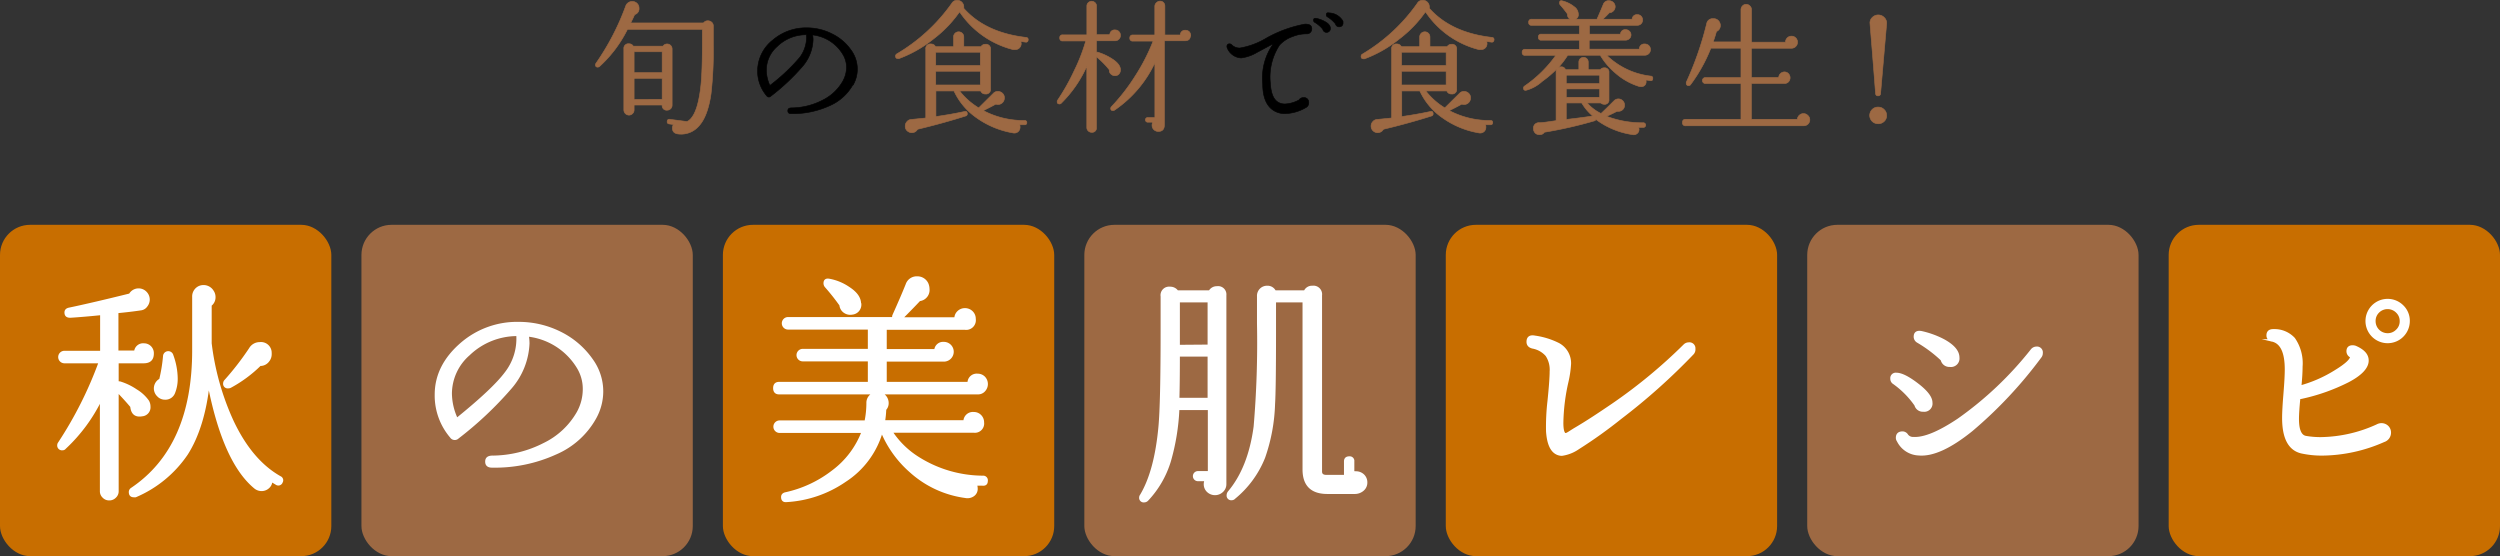
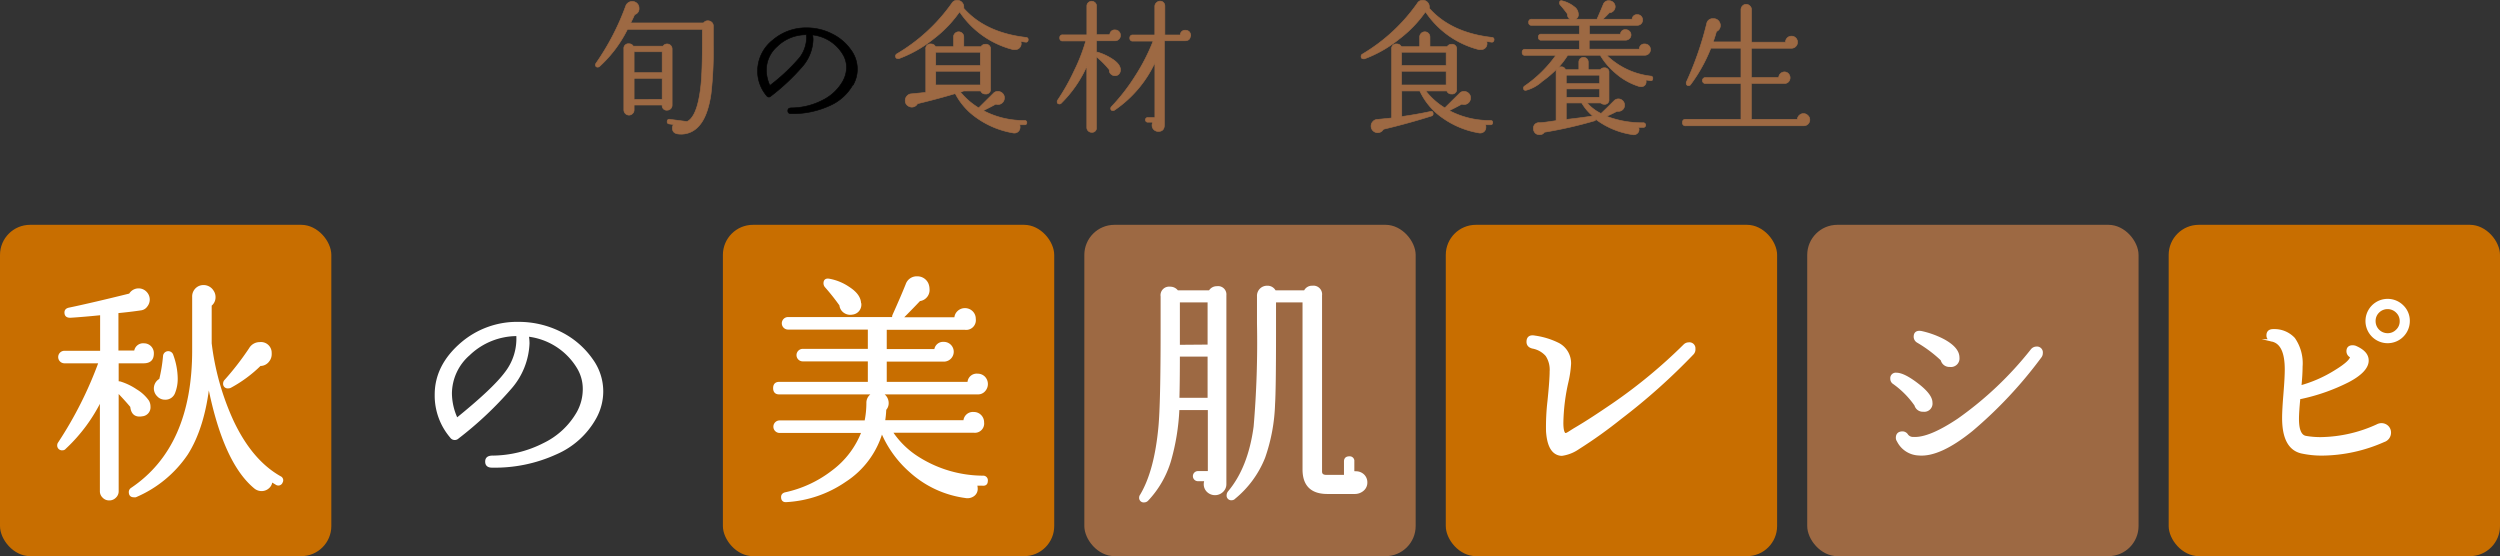
<svg xmlns="http://www.w3.org/2000/svg" viewBox="0 0 415 92.32">
  <rect x="0" y="0" width="415" height="92.32" fill="#333333" stroke="none" />
  <defs>
    <style>.cls-1,.cls-4{fill:#9d6943;}.cls-1{stroke:#9d6943;}.cls-1,.cls-2,.cls-5{stroke-linecap:round;stroke-miterlimit:10;}.cls-1,.cls-2{stroke-width:0.1px;}.cls-2{stroke:#000;}.cls-3{fill:#c86e00;}.cls-5{fill:#fff;stroke:#fff;stroke-width:0.4px;}</style>
  </defs>
  <g id="レイヤー_2" data-name="レイヤー 2">
    <g id="_3_秋の美肌レシピ" data-name="3_秋の美肌レシピ">
      <path class="cls-1" d="M118.41,7.39a62.58,62.58,0,0,1-.38,8.19c-.37,2.57-1.08,4.4-2.14,5.47a3.87,3.87,0,0,1-3.19,1.2c-.72-.05-1.08-.38-1.08-1a1.09,1.09,0,0,1,.17-.58l-.7-.1a.34.34,0,0,1-.33-.43.33.33,0,0,1,.43-.33l2.78.36q.24,0,.63-.39,1.32-1.34,1.77-5.81.22-2.28.22-6.67V4.87H104.16a20.94,20.94,0,0,1-4.68,6.2.55.55,0,0,1-.24.07.34.34,0,0,1-.39-.39.46.46,0,0,1,.08-.24A41.39,41.39,0,0,0,103.87,1a1.15,1.15,0,0,1,1.88-.44,1.08,1.08,0,0,1,.33.8,1,1,0,0,1-.72,1.06c-.21.46-.43.93-.67,1.39h12.09a.86.86,0,0,1,.72-.36.94.94,0,0,1,.64.24.8.8,0,0,1,.27.63Zm-6.84,10.08a.82.82,0,0,1-.81.82.75.75,0,0,1-.84-.86h-4.66v.81a.81.81,0,0,1-.25.61.83.83,0,0,1-.61.26.87.87,0,0,1-.84-.87V8.11a.75.75,0,0,1,.86-.84.77.77,0,0,1,.7.39h4.94a.8.8,0,0,1,.7-.36.82.82,0,0,1,.81.81Zm-1.65-5.42V8.59h-4.66v3.46Zm0,4.44V13h-4.66v3.5Z" />
      <path class="cls-2" d="M141.62,14a8.15,8.15,0,0,1-3.93,3.56,14.72,14.72,0,0,1-6.36,1.31c-.37,0-.55-.16-.55-.48s.18-.46.55-.48a11.42,11.42,0,0,0,5.18-1.26,7.85,7.85,0,0,0,3.39-3.16,4.82,4.82,0,0,0,.62-2.3A4.11,4.11,0,0,0,139.9,9a6.73,6.73,0,0,0-5-3.2,4.78,4.78,0,0,1,.07.82,7.17,7.17,0,0,1-1.8,4.46,35.36,35.36,0,0,1-5.23,4.9.43.43,0,0,1-.67-.07,6.32,6.32,0,0,1-1.51-4.2,6.57,6.57,0,0,1,2.56-5.09,8.47,8.47,0,0,1,5.69-2,9.19,9.19,0,0,1,4.11,1,8.32,8.32,0,0,1,3.17,2.71,5.31,5.31,0,0,1,.35,5.74Zm-7.75-8.23A6.86,6.86,0,0,0,129,7.73a5.19,5.19,0,0,0-1.78,3.89,6.12,6.12,0,0,0,.58,2.57A31.51,31.51,0,0,0,132.7,9.6,5.53,5.53,0,0,0,133.87,5.79Z" />
-       <path class="cls-1" d="M170.67,6.65a.34.34,0,0,1-.43.34l-.79-.1a1,1,0,0,1,.07.36,1,1,0,0,1-.29.7.94.94,0,0,1-.7.28,1.59,1.59,0,0,1-.36,0,15.16,15.16,0,0,1-8.88-6.27A19.92,19.92,0,0,1,155,6.43a20.6,20.6,0,0,1-5.76,3.29.45.45,0,0,1-.19,0c-.26,0-.39-.14-.39-.41a.42.42,0,0,1,.24-.38A29.54,29.54,0,0,0,158,.55a1,1,0,0,1,.91-.5,1.07,1.07,0,0,1,.76.32,1.1,1.1,0,0,1,.32.78,1.94,1.94,0,0,1,0,.24q3.6,4.06,10.41,4.83A.34.34,0,0,1,170.67,6.65Zm-.22,13.68a.33.33,0,0,1-.38.38h-.79a1.84,1.84,0,0,1,.05.41.95.95,0,0,1-1.18.94,14.7,14.7,0,0,1-6.1-2.55,11.13,11.13,0,0,1-3.69-4.41h-3v4.25c1.7-.24,3.28-.52,4.76-.84.3-.07.45.06.45.38a.34.34,0,0,1-.26.36c-2.58.82-5.25,1.55-8,2.21a1.07,1.07,0,0,1-.93.57,1.14,1.14,0,0,1-.65-.21,1,1,0,0,1-.46-.89,1.06,1.06,0,0,1,.28-.73,1,1,0,0,1,.73-.37l2.4-.24V8.16a.76.76,0,0,1,.86-.86.79.79,0,0,1,.75.45h3V6.15a.84.84,0,0,1,.25-.62.86.86,0,0,1,.61-.25.85.85,0,0,1,.84.87v1.6h2.86a.8.8,0,0,1,.72-.4.76.76,0,0,1,.86.86v6.55a.75.75,0,0,1-.86.84.77.77,0,0,1-.77-.5h-3.51a11.73,11.73,0,0,0,3.17,2.81l2.47-2.45a1,1,0,0,1,.7-.29,1.12,1.12,0,0,1,.79.32,1,1,0,0,1,.31.81,1.08,1.08,0,0,1-1.08,1.05.78.78,0,0,1-.33-.07c-.67.37-1.37.73-2.09,1.08A14.32,14.32,0,0,0,170.07,20,.33.33,0,0,1,170.45,20.33Zm-7.72-9.46V8.67h-7.4v2.2Zm0,3.24V11.83h-7.4v2.28Z" />
+       <path class="cls-1" d="M170.67,6.65a.34.34,0,0,1-.43.34l-.79-.1a1,1,0,0,1,.07.36,1,1,0,0,1-.29.7.94.94,0,0,1-.7.28,1.59,1.59,0,0,1-.36,0,15.16,15.16,0,0,1-8.88-6.27A19.92,19.92,0,0,1,155,6.43a20.6,20.6,0,0,1-5.76,3.29.45.45,0,0,1-.19,0c-.26,0-.39-.14-.39-.41a.42.42,0,0,1,.24-.38A29.54,29.54,0,0,0,158,.55a1,1,0,0,1,.91-.5,1.07,1.07,0,0,1,.76.32,1.1,1.1,0,0,1,.32.78,1.94,1.94,0,0,1,0,.24q3.6,4.06,10.41,4.83A.34.34,0,0,1,170.67,6.65Zm-.22,13.68a.33.33,0,0,1-.38.38h-.79a1.84,1.84,0,0,1,.05.41.95.95,0,0,1-1.18.94,14.7,14.7,0,0,1-6.1-2.55,11.13,11.13,0,0,1-3.69-4.41h-3c1.7-.24,3.28-.52,4.76-.84.3-.07.45.06.45.38a.34.34,0,0,1-.26.36c-2.58.82-5.25,1.55-8,2.21a1.07,1.07,0,0,1-.93.57,1.14,1.14,0,0,1-.65-.21,1,1,0,0,1-.46-.89,1.06,1.06,0,0,1,.28-.73,1,1,0,0,1,.73-.37l2.4-.24V8.16a.76.76,0,0,1,.86-.86.79.79,0,0,1,.75.45h3V6.15a.84.84,0,0,1,.25-.62.86.86,0,0,1,.61-.25.85.85,0,0,1,.84.87v1.6h2.86a.8.8,0,0,1,.72-.4.76.76,0,0,1,.86.86v6.55a.75.75,0,0,1-.86.84.77.77,0,0,1-.77-.5h-3.51a11.73,11.73,0,0,0,3.17,2.81l2.47-2.45a1,1,0,0,1,.7-.29,1.12,1.12,0,0,1,.79.32,1,1,0,0,1,.31.81,1.08,1.08,0,0,1-1.08,1.05.78.78,0,0,1-.33-.07c-.67.37-1.37.73-2.09,1.08A14.32,14.32,0,0,0,170.07,20,.33.33,0,0,1,170.45,20.33Zm-7.72-9.46V8.67h-7.4v2.2Zm0,3.24V11.83h-7.4v2.28Z" />
      <path class="cls-1" d="M186,5.88a.86.86,0,0,1-.27.63.85.85,0,0,1-.62.26h-3.1V8.69a.32.32,0,0,1,.29,0,9.48,9.48,0,0,1,2.26,1.05c1,.63,1.44,1.25,1.44,1.87a1.06,1.06,0,0,1-.25.68.88.88,0,0,1-.69.28,1,1,0,0,1-.68-.31.77.77,0,0,1-.23-.67,14,14,0,0,0-2.14-2.16V21.17a.71.71,0,0,1-.81.79.73.73,0,0,1-.55-.23.74.74,0,0,1-.24-.56V11a20.25,20.25,0,0,1-4.25,6.14.37.37,0,0,1-.27.12c-.27,0-.4-.12-.4-.38a.44.44,0,0,1,.07-.24,35.79,35.79,0,0,0,2.78-4.94,29.45,29.45,0,0,0,1.9-4.9h-3.82a.44.44,0,0,1-.5-.5.44.44,0,0,1,.5-.51h4V1a.74.74,0,0,1,.24-.56.76.76,0,0,1,.55-.23.81.81,0,0,1,.57.23.74.74,0,0,1,.24.56V5.76h2.21a.79.79,0,0,1,.89-.79.85.85,0,0,1,.62.26A.89.89,0,0,1,186,5.88Zm11.61,0c0,.59-.31.89-.93.89h-3.39V20.71c0,.74-.34,1.11-1,1.11a1.07,1.07,0,0,1-.76-.31,1,1,0,0,1-.29-.72.94.94,0,0,1,.14-.51h-.79a.39.39,0,1,1,0-.77h1.12V10.42A19.46,19.46,0,0,1,185,18.29a.44.44,0,0,1-.24.07c-.26,0-.38-.12-.38-.36a.4.4,0,0,1,.12-.29,32.29,32.29,0,0,0,4-5.17,32,32,0,0,0,2.92-5.72h-3.36a.45.45,0,0,1-.51-.51.45.45,0,0,1,.51-.5h3.64V1A.8.8,0,0,1,192,.43a.8.8,0,0,1,.58-.24.76.76,0,0,1,.57.24.82.82,0,0,1,.22.58v4.8h2.55a.8.8,0,0,1,.89-.79.89.89,0,0,1,.62.26A.91.91,0,0,1,197.65,5.93Z" />
-       <path class="cls-2" d="M217.76,4.8a.83.83,0,0,1-.24.58.8.8,0,0,1-.58.24,6,6,0,0,0-2.31.43,5.32,5.32,0,0,0-2.23,1.44,9.69,9.69,0,0,0-1.51,6.41c.1,1.65.55,2.69,1.37,3.12a2.24,2.24,0,0,0,1.06.24,5.35,5.35,0,0,0,2.32-.67.84.84,0,0,1,.72-.39.79.79,0,0,1,.89.89.84.84,0,0,1-.48.77,7.14,7.14,0,0,1-3.48,1,3.37,3.37,0,0,1-1.68-.41c-1.28-.69-2-2.18-2-4.49a9.83,9.83,0,0,1,1.78-6.72l-2.69,1.44a6.87,6.87,0,0,1-2.66.94A2.63,2.63,0,0,1,203.74,8a.6.6,0,0,1-.07-.27.4.4,0,0,1,.45-.45.47.47,0,0,1,.36.17,1.82,1.82,0,0,0,1.35.52,12.6,12.6,0,0,0,4.37-1.63A20.75,20.75,0,0,1,216.63,4C217.38,4,217.76,4.21,217.76,4.8Zm3.09-.07a.64.64,0,0,1-1.27.12,5,5,0,0,0-1.32-1.13.42.42,0,0,1-.22-.36c0-.27.16-.37.48-.31a5,5,0,0,1,1.42.53C220.55,3.91,220.85,4.3,220.85,4.73Zm2.09-1.2a1.23,1.23,0,0,1,0,.26.58.58,0,0,1-.52.65.61.61,0,0,1-.73-.48,5.2,5.2,0,0,0-1.32-1.15.37.37,0,0,1-.21-.34c0-.28.15-.4.45-.33A2.76,2.76,0,0,1,222.94,3.53Z" />
      <path class="cls-1" d="M248,6.65a.34.34,0,0,1-.43.34l-.79-.1a1,1,0,0,1,.07.36,1,1,0,0,1-.29.7.94.94,0,0,1-.69.28,1.61,1.61,0,0,1-.37,0,15.11,15.11,0,0,1-8.87-6.27,20.19,20.19,0,0,1-4.35,4.51,20.6,20.6,0,0,1-5.76,3.29.45.45,0,0,1-.19,0c-.26,0-.39-.14-.39-.41a.42.42,0,0,1,.24-.38,29.54,29.54,0,0,0,9.1-8.43,1,1,0,0,1,.91-.5,1.07,1.07,0,0,1,.76.32,1.1,1.1,0,0,1,.32.78,1.94,1.94,0,0,1,0,.24q3.6,4.06,10.41,4.83A.34.34,0,0,1,248,6.65Zm-.21,13.68c0,.26-.13.38-.39.38h-.79a1.84,1.84,0,0,1,.05.41.93.93,0,0,1-.34.75,1,1,0,0,1-.84.19,14.7,14.7,0,0,1-6.1-2.55,11.13,11.13,0,0,1-3.69-4.41h-3v4.25c1.7-.24,3.28-.52,4.76-.84.3-.07.45.06.45.38a.34.34,0,0,1-.26.36c-2.58.82-5.25,1.55-8,2.21a1.07,1.07,0,0,1-.93.57,1.14,1.14,0,0,1-.65-.21,1.07,1.07,0,0,1-.46-.89,1.06,1.06,0,0,1,.28-.73,1,1,0,0,1,.73-.37l2.4-.24V8.16a.76.76,0,0,1,.86-.86.79.79,0,0,1,.75.45h3.05V6.15a.84.84,0,0,1,.25-.62.86.86,0,0,1,.61-.25.83.83,0,0,1,.59.25.84.84,0,0,1,.25.62v1.6h2.86a.8.8,0,0,1,.72-.4.76.76,0,0,1,.86.86v6.55a.75.75,0,0,1-.86.84.77.77,0,0,1-.77-.5h-3.5a11.53,11.53,0,0,0,3.16,2.81l2.47-2.45a1,1,0,0,1,.7-.29,1.12,1.12,0,0,1,.79.32,1,1,0,0,1,.31.81A1.08,1.08,0,0,1,243,17.35a.78.78,0,0,1-.33-.07c-.67.37-1.37.73-2.09,1.08A14.32,14.32,0,0,0,247.39,20C247.65,20,247.78,20.07,247.78,20.33Zm-7.73-9.46V8.67h-7.4v2.2Zm0,3.24V11.83h-7.4v2.28Z" />
      <path class="cls-1" d="M274.35,13.08c0,.26-.17.36-.43.31l-.67-.12c0,.1,0,.18,0,.24a.78.78,0,0,1-.89.87,1.33,1.33,0,0,1-.38-.07,10.81,10.81,0,0,1-3.91-2.26,11.64,11.64,0,0,1-2.43-2.88h-5.4a14.48,14.48,0,0,1-1.6,2.09.9.9,0,0,1,.52-.17.73.73,0,0,1,.72.48h2.21V10.3a.78.78,0,0,1,1.56,0v1.27h2a.75.75,0,0,1,.63-.31.71.71,0,0,1,.81.79v4.46a.71.71,0,0,1-.81.8.84.84,0,0,1-.56-.22h-2.25a7.16,7.16,0,0,0,2.3,1.75c.45-.41,1.17-1.12,2.16-2.11a1,1,0,0,1,1.45,0,1,1,0,0,1,.3.72,1,1,0,0,1-.3.74,1,1,0,0,1-.73.29,1,1,0,0,1-.24,0c-.46.24-1,.52-1.73.82a16.48,16.48,0,0,0,6.05,1.08.39.39,0,1,1,0,.77q-.41,0-.72,0a.86.86,0,0,1,.07.34.82.82,0,0,1-.31.67.85.85,0,0,1-.74.19,13.32,13.32,0,0,1-6.1-2.52.43.43,0,0,1-.29.24,71.17,71.17,0,0,1-8.28,1.88.84.84,0,0,1-.79.4,1,1,0,0,1-.6-.16,1,1,0,0,1-.41-.82.88.88,0,0,1,.93-1c.61,0,1.55-.16,2.82-.34V11.88a.8.8,0,0,1,.12-.43A18.78,18.78,0,0,1,256,13.51,6.35,6.35,0,0,1,253.28,15c-.26,0-.38-.12-.38-.36a.39.39,0,0,1,.16-.34,20.8,20.8,0,0,0,5.21-5.11h-5.09a.44.44,0,0,1-.5-.5.45.45,0,0,1,.5-.51h9V6.67h-6.31a.44.44,0,0,1-.5-.5.44.44,0,0,1,.5-.5h6.31V4.2h-7.92a.44.44,0,0,1-.5-.5.45.45,0,0,1,.5-.51h6.39a.92.92,0,0,1-.46-.88A17.53,17.53,0,0,0,259,.82a.48.48,0,0,1-.12-.31q0-.51.48-.36a5.1,5.1,0,0,1,2,1A1.53,1.53,0,0,1,262,2.31a.8.8,0,0,1-.48.88h3.57q.39-.84,1.08-2.52a.91.91,0,0,1,.94-.55,1,1,0,0,1,.71.29,1,1,0,0,1,.3.72,1,1,0,0,1-.29.68.91.91,0,0,1-.67.3q-.44.47-1.08,1.08h4.85a.79.79,0,0,1,.86-.76.83.83,0,0,1,.64.26.9.9,0,0,1,.25.62.93.93,0,0,1-.25.63.87.87,0,0,1-.64.26h-7.94V5.67H269a.77.77,0,0,1,.86-.75.89.89,0,0,1,.62.25.83.83,0,0,1,.27.62.81.81,0,0,1-.28.63.92.92,0,0,1-.66.25h-6V8.16h8.32a.82.82,0,0,1,.92-.86.92.92,0,0,1,.93.93.94.94,0,0,1-.93.94H266.7A12.51,12.51,0,0,0,274,12.63.34.34,0,0,1,274.35,13.08Zm-8.81.79V12.48H260v1.39Zm0,2.28V14.76H260v1.39Zm-1.15,3.1a8.24,8.24,0,0,1-1.82-2.16H260v2.74C262,19.6,263.43,19.41,264.39,19.25Z" />
      <path class="cls-1" d="M300.43,19.87a1,1,0,0,1-.3.72,1,1,0,0,1-.71.29H279.84a.48.48,0,0,1-.55-.55c0-.35.18-.53.55-.53H289V13.87h-5.9a.5.5,0,1,1,0-1H289V8h-5a26.3,26.3,0,0,1-3.38,6.07.35.35,0,0,1-.29.14.36.36,0,0,1-.41-.4.77.77,0,0,1,0-.15,53.79,53.79,0,0,0,3.39-9.74,1,1,0,0,1,1.1-.82,1.07,1.07,0,0,1,1,.53,1.13,1.13,0,0,1,.17.6,1.07,1.07,0,0,1-.65,1c-.16.58-.34,1.15-.55,1.73H289V1.61a.89.89,0,0,1,.25-.62.8.8,0,0,1,.61-.27.86.86,0,0,1,.63.27.85.85,0,0,1,.26.62V7h5.64a1,1,0,0,1,2,0,1,1,0,0,1-.3.72,1,1,0,0,1-.71.29h-6.65v4.85h4.54a.89.89,0,0,1,.3-.65.9.9,0,0,1,.66-.27.91.91,0,0,1,.66.29,1,1,0,0,1,0,1.36.93.93,0,0,1-.66.27h-5.5V19.8h7.63a1,1,0,0,1,.32-.66,1,1,0,0,1,1.4,0A1,1,0,0,1,300.43,19.87Z" />
-       <path class="cls-1" d="M313.18,3.94l-1,11.54c0,.29-.18.43-.43.43s-.39-.14-.41-.43Q311,11,310.42,3.91a1.22,1.22,0,0,1,.37-1,1.38,1.38,0,0,1,2,0A1.28,1.28,0,0,1,313.18,3.94Zm0,15.21a1.29,1.29,0,0,1-.41,1,1.37,1.37,0,0,1-1,.39,1.38,1.38,0,0,1-1-2.35,1.31,1.31,0,0,1,1-.41,1.34,1.34,0,0,1,1,.41A1.31,1.31,0,0,1,313.18,19.15Z" />
      <rect class="cls-3" y="37.32" width="55" height="55" rx="5" />
-       <rect class="cls-4" x="60" y="37.32" width="55" height="55" rx="5" />
      <rect class="cls-3" x="120" y="37.32" width="55" height="55" rx="5" />
      <rect class="cls-4" x="180" y="37.32" width="55" height="55" rx="5" />
      <rect class="cls-3" x="240" y="37.32" width="55" height="55" rx="5" />
      <rect class="cls-3" x="360" y="37.32" width="55" height="55" rx="5" />
      <rect class="cls-4" x="300" y="37.32" width="55" height="55" rx="5" />
      <path class="cls-5" d="M25.34,58.67c0,1-.51,1.44-1.52,1.44H19.5v3.4a1.34,1.34,0,0,1,.4,0,10,10,0,0,1,2.7,1.3,6.47,6.47,0,0,1,1.94,1.78,1.69,1.69,0,0,1,.24.88,1.3,1.3,0,0,1-1.2,1.44c-1.07.19-1.65-.29-1.76-1.44-.61-.74-1.39-1.6-2.32-2.56V81.55a1.24,1.24,0,0,1-.4.92,1.31,1.31,0,0,1-1,.4,1.25,1.25,0,0,1-.92-.4,1.24,1.24,0,0,1-.4-.92V66.19a27.27,27.27,0,0,1-6,8.16.48.48,0,0,1-.4.2.6.6,0,0,1-.68-.68.56.56,0,0,1,.12-.32,64.63,64.63,0,0,0,6.76-13.44H10.7a.84.84,0,0,1,0-1.68h6.12V52.11c-1.84.19-3.56.34-5.16.44-.51,0-.76-.2-.76-.68,0-.32.19-.52.56-.6q4-.84,10.12-2.36a1.63,1.63,0,0,1,2.6-.34,1.66,1.66,0,0,1,.48,1.18,1.68,1.68,0,0,1-.36,1,1.31,1.31,0,0,1-.84.56q-1.87.28-4,.48v6.6h3a1.3,1.3,0,0,1,1.44-1.2,1.43,1.43,0,0,1,1.44,1.44ZM46.74,80a.56.56,0,0,1-.88.28c-.27-.16-.55-.33-.84-.52a1.44,1.44,0,0,1-.48,1.12,1.63,1.63,0,0,1-1.16.44,1.71,1.71,0,0,1-1-.36q-5.23-4.27-7.76-17.4Q33.82,70.91,31,75.35a19.45,19.45,0,0,1-8.5,7,.79.79,0,0,1-.28,0c-.43,0-.64-.22-.64-.68a.63.63,0,0,1,.24-.48Q32.15,74.28,32.1,58V49.31A1.71,1.71,0,0,1,32.6,48a1.65,1.65,0,0,1,1.18-.48,1.73,1.73,0,0,1,1.48.8,1.7,1.7,0,0,1,.32,1,1.6,1.6,0,0,1-.64,1.32V57a43.4,43.4,0,0,0,3.68,13q3.12,6.57,7.88,9.24A.53.53,0,0,1,46.74,80ZM28.88,65.15a1.5,1.5,0,0,1-1.5,1,1.53,1.53,0,0,1-1.14-.5,1.63,1.63,0,0,1,.38-2.62,26,26,0,0,0,.64-3.88A.67.67,0,0,1,28.58,59a11.48,11.48,0,0,1,.72,3.8A6.11,6.11,0,0,1,28.88,65.15Zm16-6.64a1.75,1.75,0,0,1-.38,1.4,1.6,1.6,0,0,1-1.34.64,21.76,21.76,0,0,1-4.92,3.64.73.73,0,0,1-.36.08.56.56,0,0,1-.64-.64.64.64,0,0,1,.16-.4,46.78,46.78,0,0,0,4.12-5.32,1.83,1.83,0,0,1,1.6-.92A1.58,1.58,0,0,1,44.9,58.51Z" />
      <path class="cls-5" d="M98.82,69.31a13.61,13.61,0,0,1-6.56,5.94,24.37,24.37,0,0,1-10.6,2.18c-.61,0-.92-.26-.92-.8s.31-.77.92-.8a19.07,19.07,0,0,0,8.64-2.1,12.91,12.91,0,0,0,5.64-5.26,8,8,0,0,0,1-3.84,6.83,6.83,0,0,0-1-3.64,11.21,11.21,0,0,0-8.36-5.32A8.35,8.35,0,0,1,87.7,57a11.94,11.94,0,0,1-3,7.44A59.21,59.21,0,0,1,76,72.63a.72.72,0,0,1-1.12-.12,10.55,10.55,0,0,1-2.52-7q0-4.8,4.28-8.48a14.1,14.1,0,0,1,9.48-3.4,15.34,15.34,0,0,1,6.84,1.6,13.85,13.85,0,0,1,5.28,4.52A8.92,8.92,0,0,1,99.94,65,9.09,9.09,0,0,1,98.82,69.31ZM85.9,55.59a11.58,11.58,0,0,0-8.08,3.24,8.7,8.7,0,0,0-3,6.48,10.28,10.28,0,0,0,1,4.28q6.12-4.95,8.12-7.64A9.27,9.27,0,0,0,85.9,55.59Z" />
      <path class="cls-5" d="M163.78,79.83c0,.43-.21.63-.64.6s-.73,0-1.16,0a2.17,2.17,0,0,1,.12.68,1.27,1.27,0,0,1-.52,1.08,1.66,1.66,0,0,1-1.32.28,16.91,16.91,0,0,1-9.08-4.2,17.94,17.94,0,0,1-4.76-6.6h-.08a14.48,14.48,0,0,1-6.08,8.16,19,19,0,0,1-9.68,3.32c-.48.06-.72-.16-.72-.64,0-.32.19-.52.56-.6a19.55,19.55,0,0,0,7.8-3.64,14.69,14.69,0,0,0,5-6.6h-13.8a.84.84,0,0,1,0-1.68H143.7a15.29,15.29,0,0,0,.32-3.12,1.59,1.59,0,0,1,1.56-1.6H129.34c-.53,0-.8-.28-.8-.84s.27-.84.8-.84h14.92V59.79h-11a.84.84,0,0,1,0-1.68h11v-3.6H130.82a.84.84,0,0,1,0-1.68h17.52a.62.62,0,0,1,0-.48c.93-2.08,1.67-3.78,2.2-5.12a1.73,1.73,0,0,1,1.72-1.16,1.79,1.79,0,0,1,1.64,1,2.2,2.2,0,0,1,.2.88,1.66,1.66,0,0,1-1.48,1.84q-1.16,1.24-3,3.08h9a1.44,1.44,0,0,1,.46-1.08,1.55,1.55,0,0,1,1.1-.44,1.59,1.59,0,0,1,1.14.46,1.55,1.55,0,0,1,.46,1.14,1.41,1.41,0,0,1-1.6,1.6H147v3.6h8.28a1.28,1.28,0,0,1,1.4-1.2,1.44,1.44,0,1,1,0,2.88H147v3.76h13.8a1.33,1.33,0,0,1,1.48-1.36,1.47,1.47,0,0,1,1.08.44,1.57,1.57,0,0,1,0,2.16,1.33,1.33,0,0,1-1,.44h-16.6a1.57,1.57,0,0,1,1.14.52,1.71,1.71,0,0,1,.42,1.16,1.47,1.47,0,0,1-.4,1,15.75,15.75,0,0,1-.2,2h13.4a1.38,1.38,0,0,1,1.52-1.36,1.47,1.47,0,0,1,1.08.44,1.5,1.5,0,0,1,.44,1.08,1.34,1.34,0,0,1-1.52,1.52H147.94A14.45,14.45,0,0,0,152.38,76a20.29,20.29,0,0,0,10.8,3.16A.57.57,0,0,1,163.78,79.83Zm-21-29.4a1.46,1.46,0,0,1-1.32,1.6,1.63,1.63,0,0,1-1.28-.28,1.51,1.51,0,0,1-.64-1.12,35.91,35.91,0,0,0-2.44-3.08.81.81,0,0,1-.2-.52c0-.48.26-.66.76-.56a8.38,8.38,0,0,1,3.2,1.32Q142.74,49,142.74,50.43Z" />
      <path class="cls-5" d="M203.38,49l0,31.36a1.55,1.55,0,0,1-.5,1.16,1.72,1.72,0,0,1-2.38,0,1.57,1.57,0,0,1-.48-1.16,1.62,1.62,0,0,1,.16-.68h-1.32a.64.64,0,1,1,0-1.28h1.84V67.87h-5.12a36.71,36.71,0,0,1-1.4,8.64A16.23,16.23,0,0,1,190.42,83a.72.72,0,0,1-.48.2.56.56,0,0,1-.64-.64.56.56,0,0,1,.12-.32q2.4-4,3.08-11.4.36-3.87.36-15.8V49.19a1.22,1.22,0,0,1,1.36-1.4,1.4,1.4,0,0,1,1.2.6h5.4a1.32,1.32,0,0,1,1.2-.68A1.18,1.18,0,0,1,203.38,49Zm-2.72,17.24V59h-5q0,4.53-.08,7.24Zm0-8.84V50h-5v7.44Zm26.12,22.68a1.56,1.56,0,0,1-.56,1.24,2,2,0,0,1-1.36.48h-4.52q-3.92,0-3.92-3.88V50h-4.8v5.36q0,9.21-.16,11.76a29.42,29.42,0,0,1-1.64,8.8,16.58,16.58,0,0,1-4.92,6.72.58.58,0,0,1-.44.2.57.57,0,0,1-.64-.64.83.83,0,0,1,.2-.52q3.36-4,4.28-10.84a164.68,164.68,0,0,0,.56-17.16V49.19a1.47,1.47,0,0,1,1.52-1.56,1.33,1.33,0,0,1,1.24.76h5a1.27,1.27,0,0,1,1.24-.76,1.24,1.24,0,0,1,1.4,1.4V78.27c0,.51.31.76.92.76h3.12V76.59c0-.42.23-.64.68-.64a.57.57,0,0,1,.64.64v1.84a3.88,3.88,0,0,1,.48,0,1.73,1.73,0,0,1,1.2.48A1.61,1.61,0,0,1,226.78,80.11Z" />
      <path class="cls-5" d="M281,58.67A103.15,103.15,0,0,1,269,69.39a77.47,77.47,0,0,1-7,5,6.36,6.36,0,0,1-2.72,1.08,1.89,1.89,0,0,1-.92-.24c-.88-.48-1.39-1.69-1.52-3.64a37.07,37.07,0,0,1,.24-5q.36-3.51.36-4.92a4.33,4.33,0,0,0-.7-2.7,4.06,4.06,0,0,0-2.3-1.3c-.56-.13-.84-.44-.84-.92q0-1.08,1.2-.84a12.63,12.63,0,0,1,3.88,1.2,3.59,3.59,0,0,1,1.92,3.28,17.4,17.4,0,0,1-.44,3,32.76,32.76,0,0,0-.84,6.8c0,1,.13,1.63.4,1.84s.72-.22,1.76-.84c1.95-1.14,4-2.5,6.32-4.08a85.82,85.82,0,0,0,11.84-9.8,1,1,0,0,1,.68-.28.8.8,0,0,1,.92.88A1,1,0,0,1,281,58.67Z" />
      <path class="cls-5" d="M320.59,66.83a1.17,1.17,0,0,1-1.32,1.32,1.24,1.24,0,0,1-1.28-.92,15,15,0,0,0-3.6-3.64.82.82,0,0,1-.4-.72.71.71,0,0,1,.8-.8c.83,0,2,.59,3.52,1.76S320.59,66,320.59,66.83Zm18.08-7.56a71.85,71.85,0,0,1-11.38,12.14q-5.34,4.31-8.78,4a4,4,0,0,1-3.44-2.24.84.84,0,0,1-.16-.48c0-.58.3-.88.92-.88a.89.89,0,0,1,.74.44,1.24,1.24,0,0,0,1.06.48q2.64.16,7.48-3.08a58.29,58.29,0,0,0,12.16-11.52,1,1,0,0,1,.76-.4.78.78,0,0,1,.88.88A1,1,0,0,1,338.67,59.27Zm-13.6.08a1.22,1.22,0,0,1-1.4,1.36,1.27,1.27,0,0,1-1.32-1,21.86,21.86,0,0,0-4-3,.94.94,0,0,1-.48-.8c0-.64.36-.89,1.08-.76a14.82,14.82,0,0,1,3.72,1.36C324.26,57.39,325.07,58.34,325.07,59.35Z" />
      <path class="cls-5" d="M396.71,71.83a1.43,1.43,0,0,1-1,1.36,25.72,25.72,0,0,1-10.2,2.24,15.76,15.76,0,0,1-3.48-.36q-3-.72-3-5.68c0-.85.07-2.17.22-4s.22-3.14.22-4.08q0-4.27-2.28-4.8a.81.81,0,0,1-.76-.84c0-.58.33-.86,1-.84a4.4,4.4,0,0,1,3.36,1.4,7.15,7.15,0,0,1,1.24,4.64c0,.86-.07,2-.2,3.32a21.81,21.81,0,0,0,5.84-2.56q2.6-1.59,2.64-2.4l-.08-.08a.94.94,0,0,1-.52-.84c0-.53.28-.8.84-.8a1.52,1.52,0,0,1,.44.08c1.44.62,2.12,1.44,2,2.48s-1.17,2.14-3.2,3.2A32.15,32.15,0,0,1,382.11,66a.76.76,0,0,1-.44,0c-.16,1.58-.24,2.76-.24,3.56,0,1.84.45,2.86,1.36,3a14.15,14.15,0,0,0,2.52.2,23.19,23.19,0,0,0,9.28-2.12,1.51,1.51,0,0,1,.72-.2,1.41,1.41,0,0,1,1,.4A1.33,1.33,0,0,1,396.71,71.83Zm3.12-18.52a3.48,3.48,0,1,1-1-2.46A3.35,3.35,0,0,1,399.83,53.31Zm-1.28,0a2.1,2.1,0,0,0-.66-1.56,2.2,2.2,0,0,0-3.1,0,2.12,2.12,0,0,0-.64,1.56,2.19,2.19,0,0,0,2.2,2.2,2.12,2.12,0,0,0,1.54-.64A2.07,2.07,0,0,0,398.55,53.31Z" />
    </g>
  </g>
</svg>